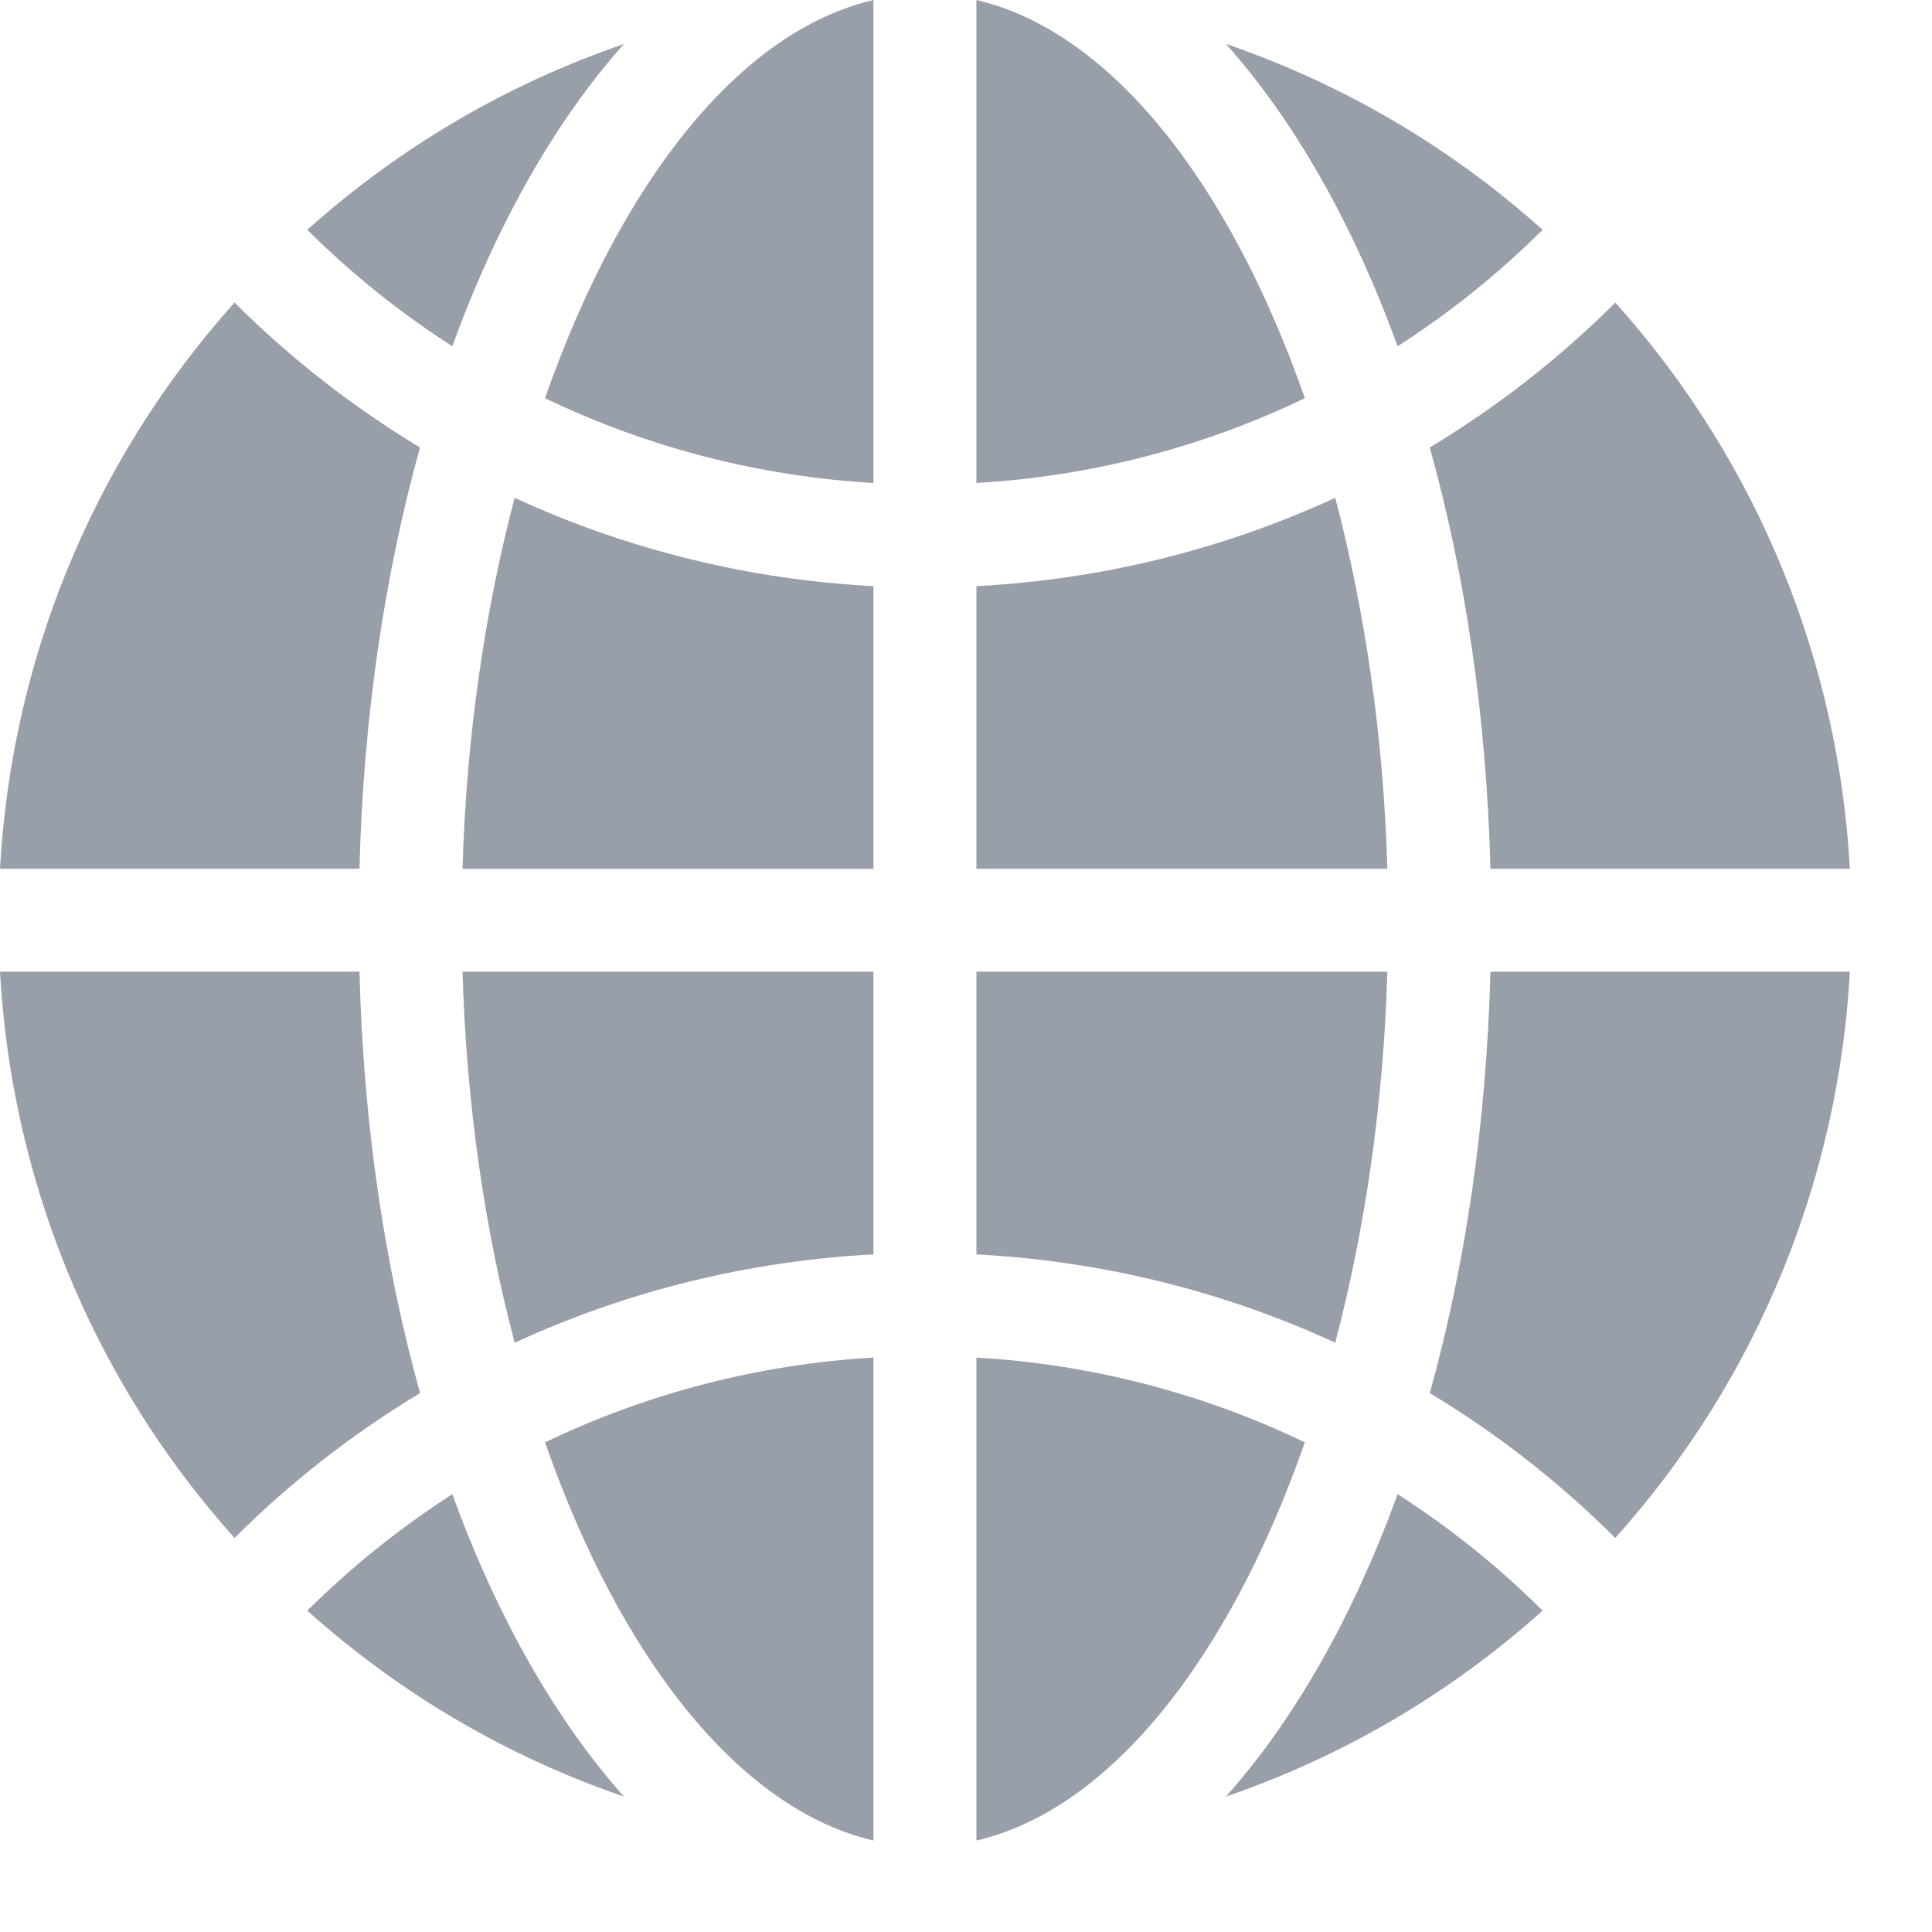
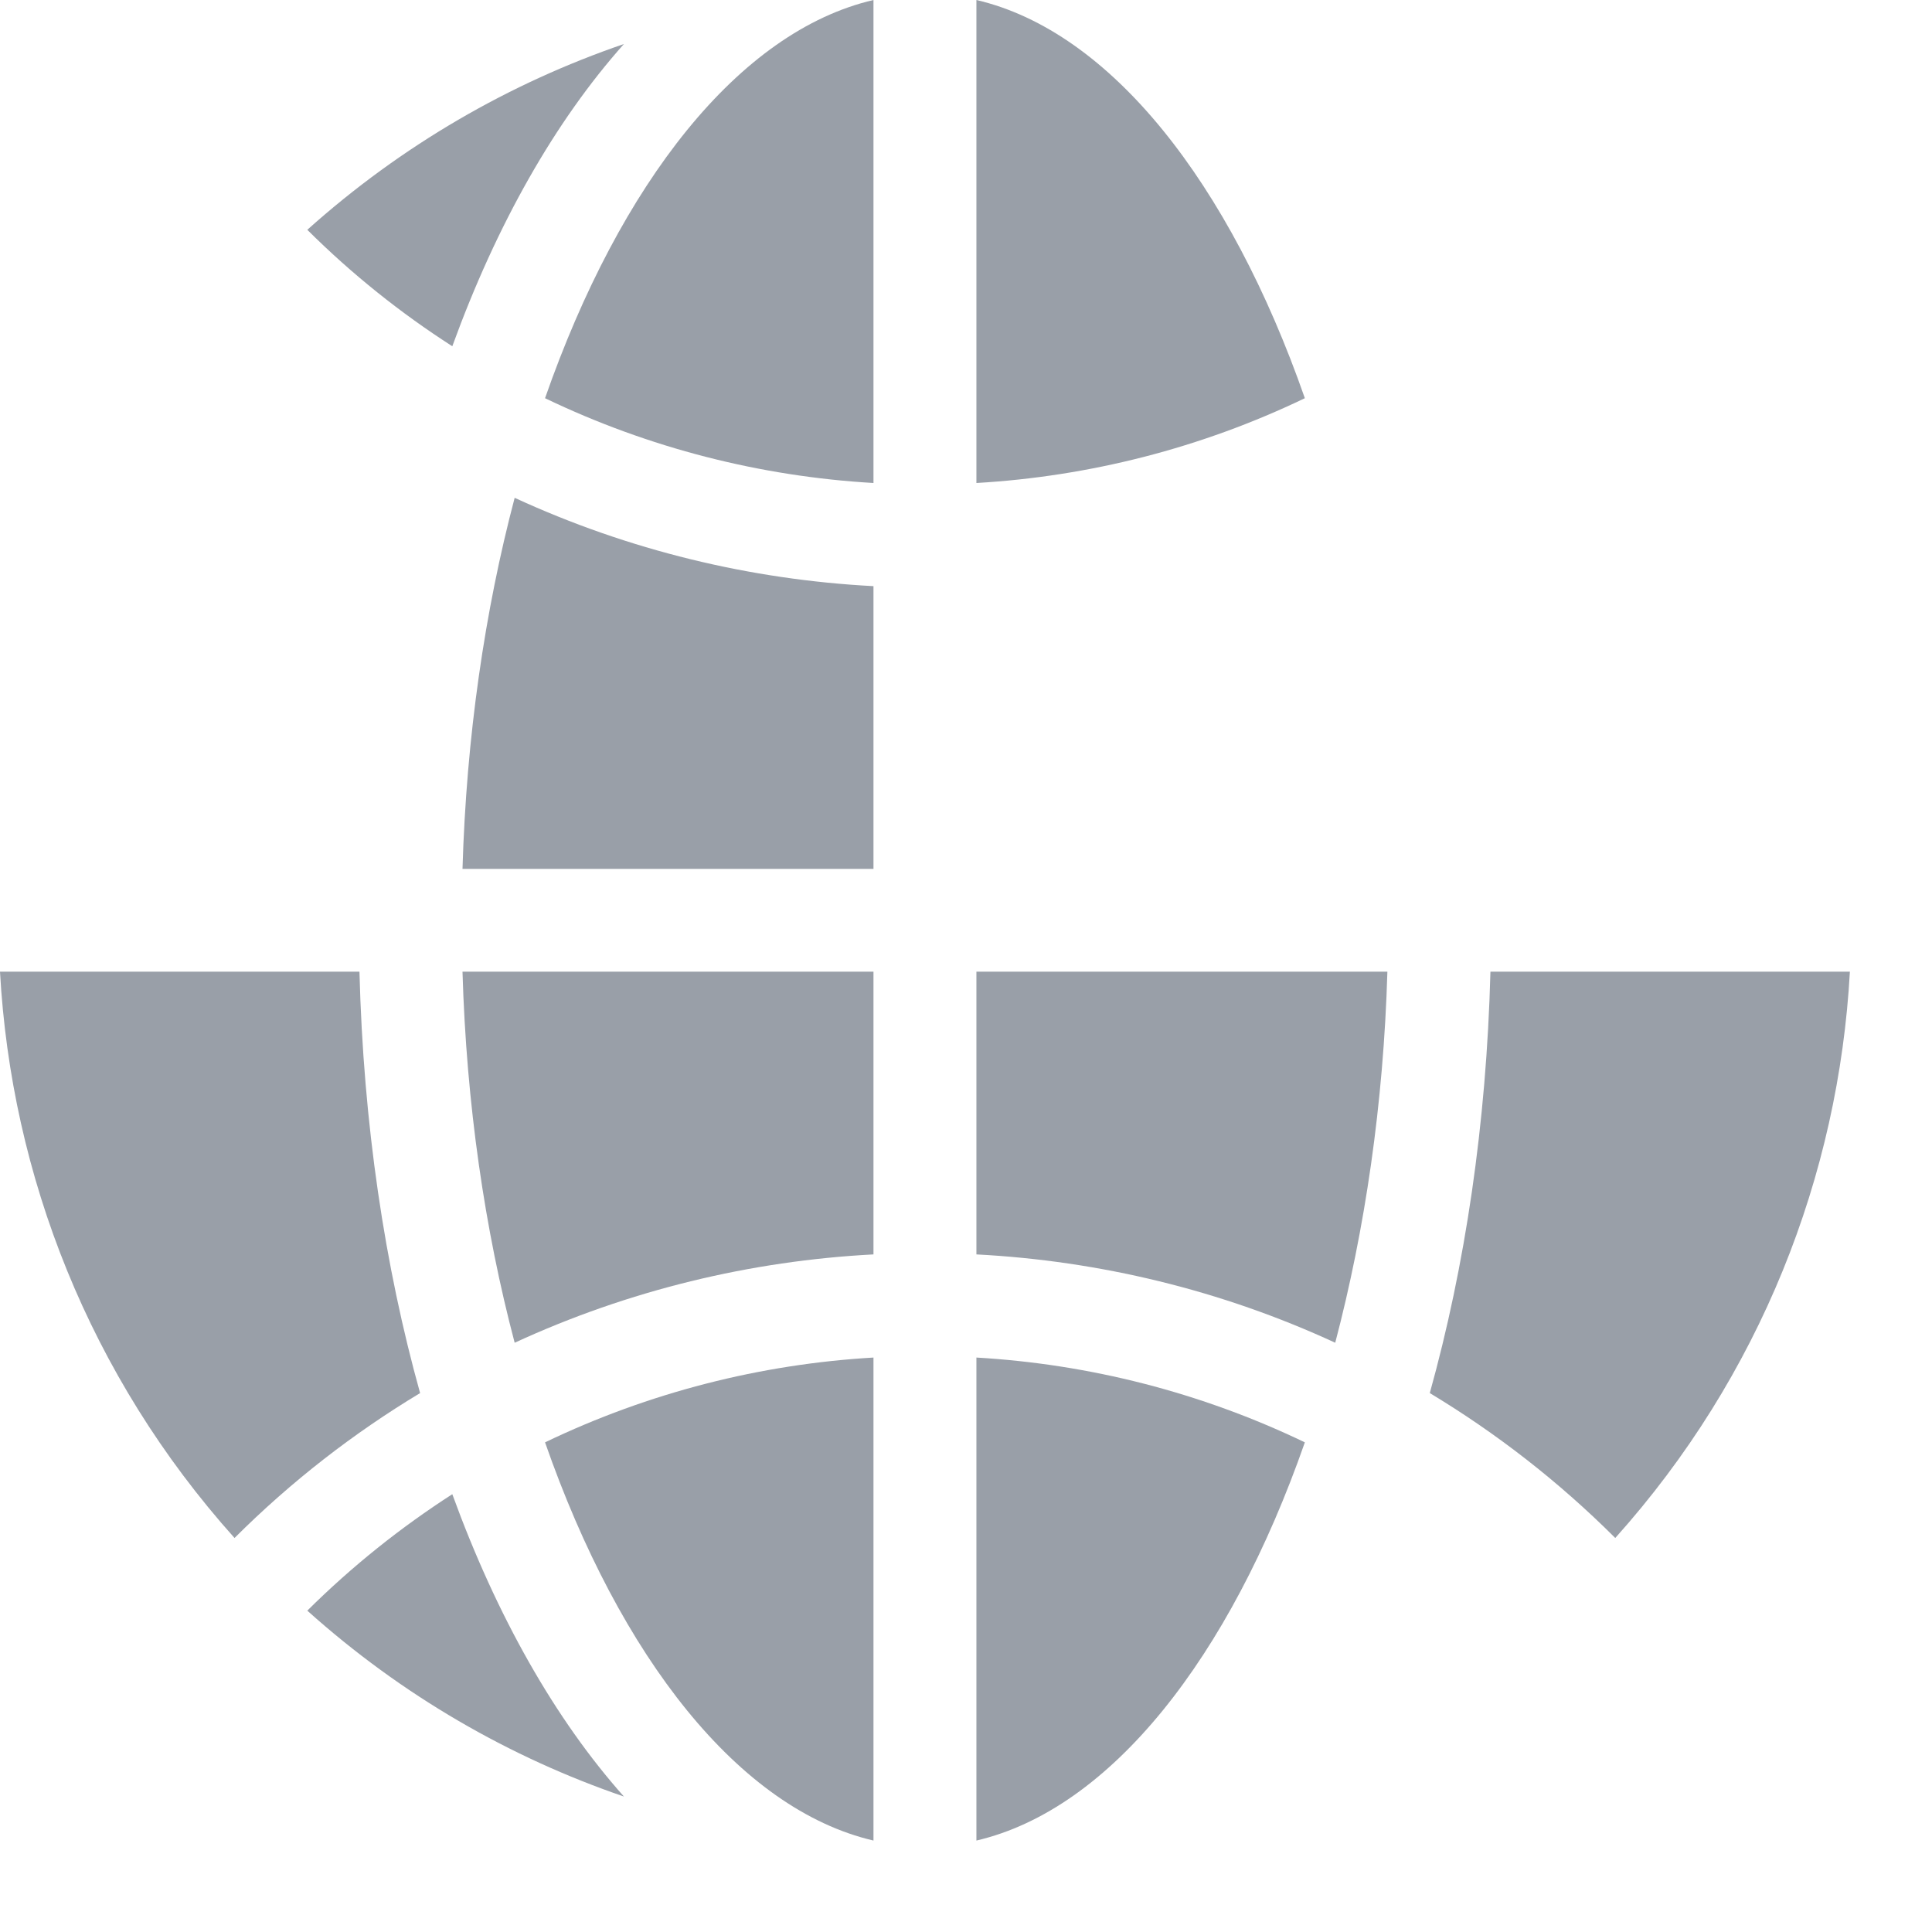
<svg xmlns="http://www.w3.org/2000/svg" width="18" height="18" viewBox="0 0 18 18" fill="none">
-   <path d="M13.021 3.226C13.5 2.919 13.953 2.558 14.372 2.141C13.49 1.35 12.484 0.773 11.422 0.409C12.062 1.128 12.607 2.087 13.021 3.226Z" fill="#999FA8" />
  <path d="M4.214 3.226C4.628 2.087 5.173 1.128 5.813 0.41C4.75 0.774 3.745 1.351 2.863 2.141C3.282 2.558 3.736 2.919 4.214 3.226Z" fill="#999FA8" />
-   <path d="M15.05 2.819C14.519 3.348 13.937 3.798 13.321 4.169C13.65 5.349 13.85 6.676 13.886 8.094H17.235C17.13 6.196 16.402 4.328 15.05 2.819Z" fill="#999FA8" />
  <path d="M8.138 9.053H4.309C4.345 10.286 4.517 11.458 4.795 12.51C5.856 12.021 6.992 11.747 8.138 11.687L8.138 9.053Z" fill="#999FA8" />
  <path d="M9.097 11.687C10.243 11.747 11.379 12.02 12.44 12.51C12.717 11.457 12.89 10.285 12.926 9.053H9.097L9.097 11.687Z" fill="#999FA8" />
  <path d="M9.097 17.148C10.349 16.856 11.457 15.442 12.157 13.438C11.189 12.973 10.148 12.709 9.097 12.648V17.148Z" fill="#999FA8" />
  <path d="M8.138 5.461C6.992 5.401 5.856 5.127 4.795 4.638C4.517 5.691 4.345 6.863 4.309 8.095H8.138L8.138 5.461Z" fill="#999FA8" />
  <path d="M8.138 1.52588e-05C6.886 0.291 5.778 1.705 5.078 3.71C6.046 4.175 7.087 4.439 8.138 4.5V1.52588e-05Z" fill="#999FA8" />
  <path d="M8.138 17.148V12.648C7.087 12.709 6.046 12.973 5.078 13.438C5.778 15.443 6.886 16.856 8.138 17.148Z" fill="#999FA8" />
-   <path d="M7.67378e-05 8.094H3.349C3.385 6.677 3.585 5.35 3.913 4.169C3.298 3.798 2.716 3.348 2.185 2.819C0.833 4.328 0.105 6.196 7.67378e-05 8.094Z" fill="#999FA8" />
  <path d="M17.235 9.053H13.886C13.849 10.471 13.65 11.798 13.321 12.979C13.937 13.35 14.518 13.799 15.049 14.329C16.402 12.82 17.13 10.951 17.235 9.053Z" fill="#999FA8" />
-   <path d="M11.422 16.738C12.484 16.374 13.49 15.797 14.372 15.006C13.953 14.589 13.5 14.228 13.021 13.921C12.607 15.06 12.062 16.02 11.422 16.738Z" fill="#999FA8" />
  <path d="M2.185 14.329C2.716 13.799 3.298 13.35 3.914 12.979C3.585 11.799 3.385 10.472 3.349 9.053H0C0.105 10.951 0.833 12.82 2.185 14.329Z" fill="#999FA8" />
  <path d="M2.863 15.006C3.745 15.797 4.75 16.374 5.813 16.738C5.173 16.02 4.628 15.059 4.214 13.921C3.736 14.229 3.282 14.59 2.863 15.006Z" fill="#999FA8" />
  <path d="M9.097 1.91158e-05V4.5C10.148 4.439 11.189 4.175 12.157 3.71C11.457 1.705 10.349 0.292 9.097 1.91158e-05Z" fill="#999FA8" />
-   <path d="M9.097 8.094H12.926C12.89 6.862 12.717 5.69 12.44 4.638C11.379 5.127 10.243 5.401 9.097 5.461L9.097 8.094Z" fill="#999FA8" />
</svg>